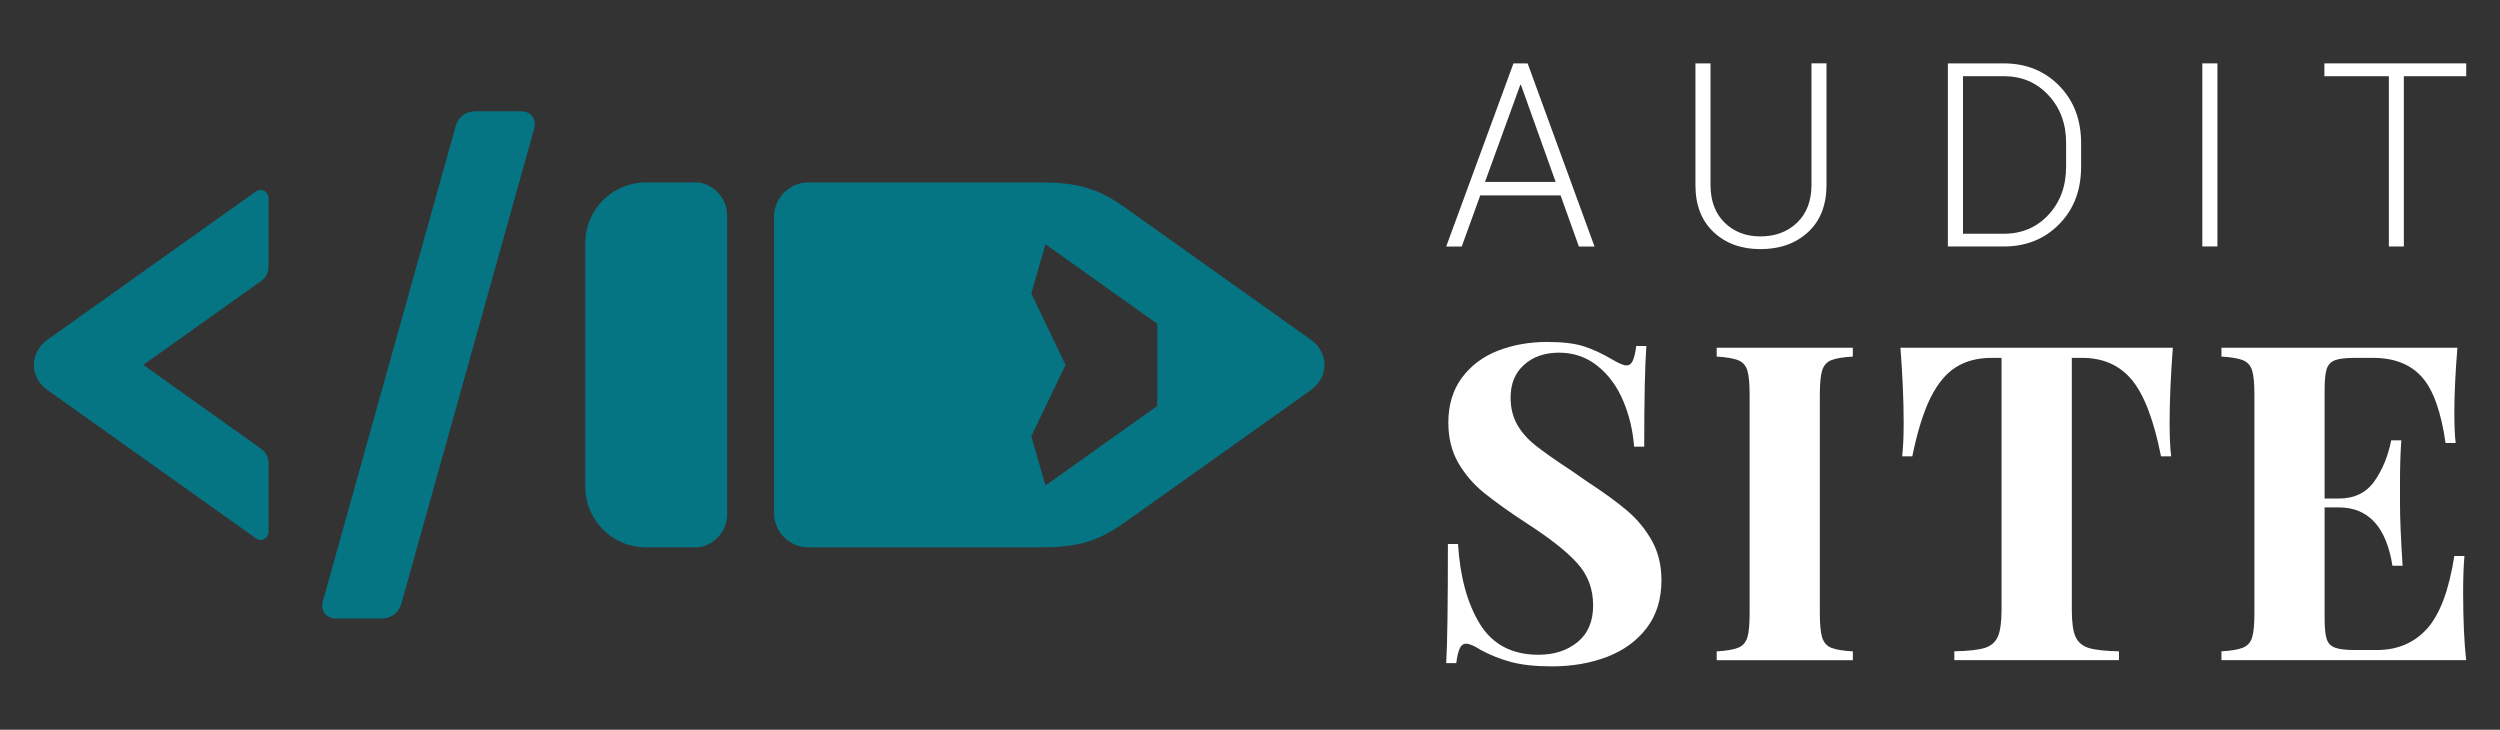
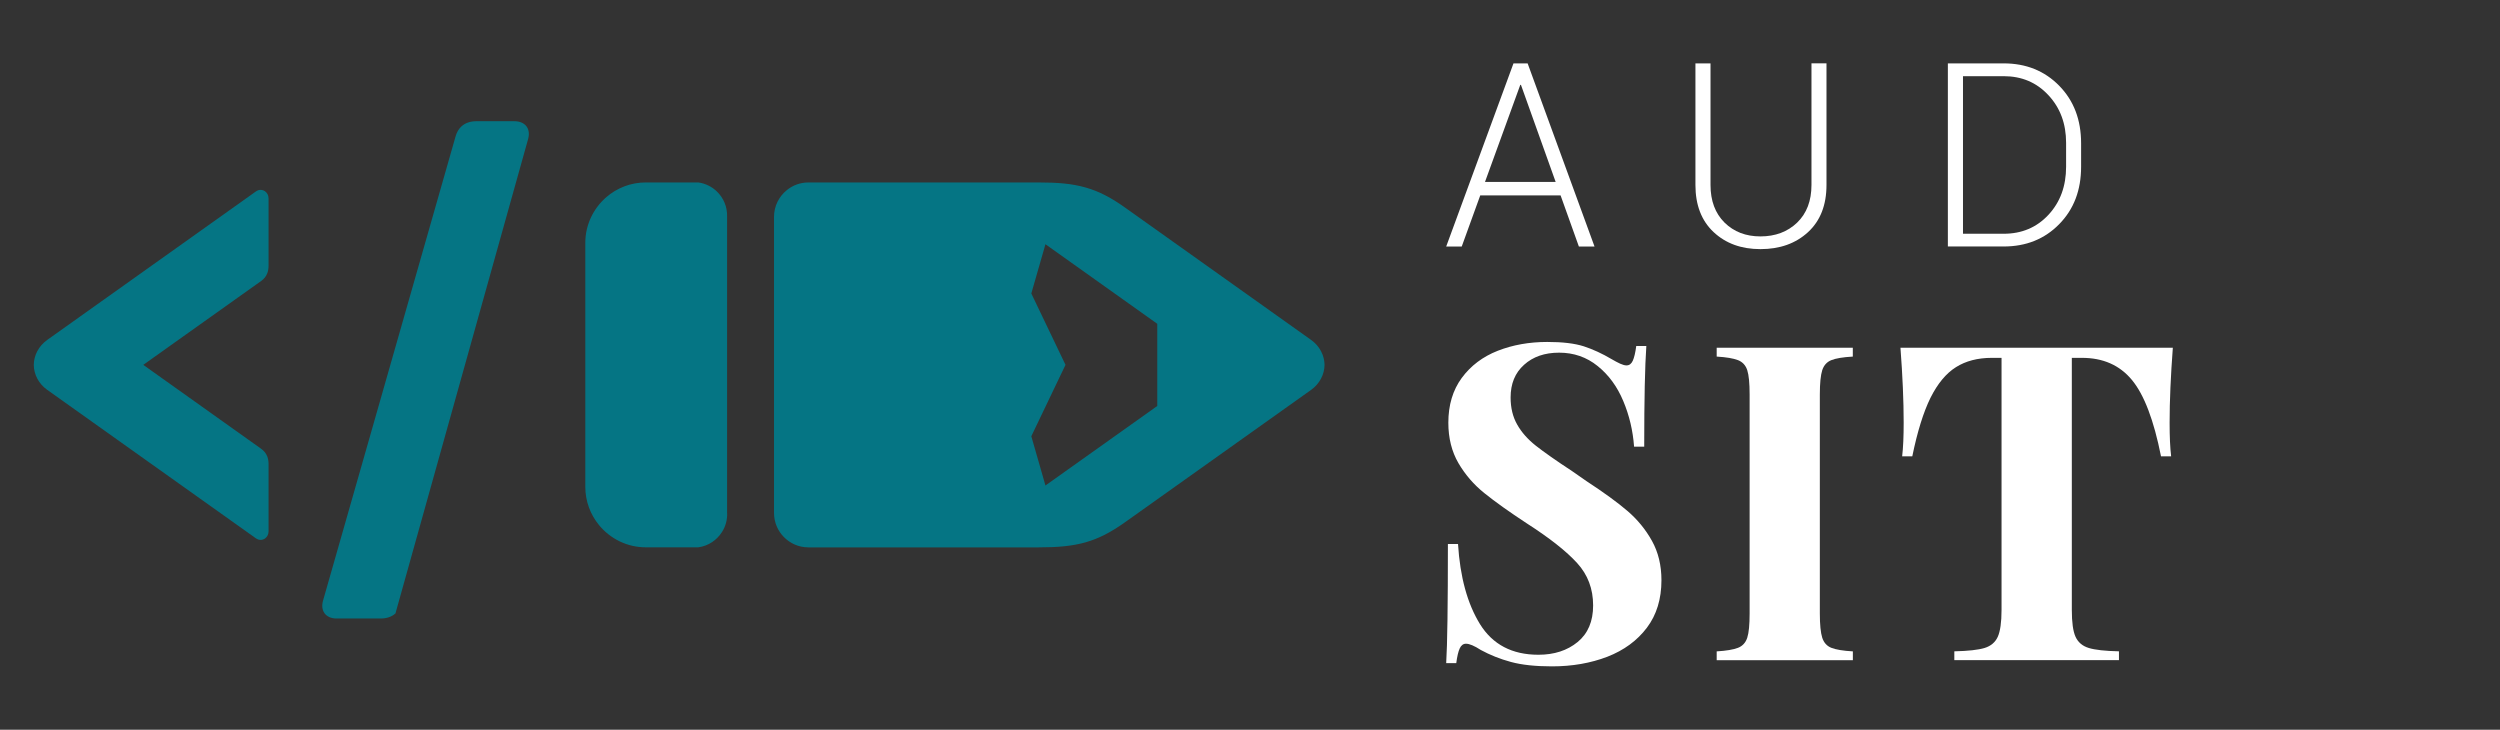
<svg xmlns="http://www.w3.org/2000/svg" version="1.1" id="Calque_1" x="0px" y="0px" width="185px" height="54px" viewBox="-29.69 -114.039 185 54" enable-background="new -29.69 -114.039 185 54" xml:space="preserve">
  <rect x="-29.69" y="-114.039" width="185" height="54" fill="#333333" stroke="none" />
  <g>
    <g>
      <g>
        <g>
          <path fill="#FFFFFF" d="M85.794-99.578h-5.946l-1.369,3.78h-1.15l4.978-13.549h1.048l4.949,13.549h-1.158L85.794-99.578z       M80.199-100.575h5.23l-2.568-7.182H82.81L80.199-100.575z" />
          <path fill="#FFFFFF" d="M105.47-109.349v8.999c0,1.489-0.456,2.652-1.367,3.491c-0.912,0.836-2.082,1.255-3.517,1.255      c-1.419,0-2.57-0.419-3.471-1.262c-0.895-0.839-1.343-2.002-1.343-3.485v-8.999h1.116v8.999c0,1.167,0.345,2.095,1.034,2.78      c0.698,0.686,1.58,1.026,2.66,1.026c1.102,0,2.009-0.341,2.719-1.023c0.705-0.684,1.058-1.61,1.058-2.786v-8.998h1.11V-109.349z      " />
          <path fill="#FFFFFF" d="M114.452-95.801v-13.548h4.129c1.657,0,3.029,0.552,4.109,1.654c1.085,1.107,1.622,2.525,1.622,4.256      v1.741c0,1.732-0.537,3.146-1.622,4.248c-1.08,1.102-2.452,1.651-4.109,1.651h-4.129V-95.801z M115.571-108.399v11.658h3.01      c1.345,0,2.446-0.467,3.316-1.404c0.868-0.935,1.304-2.121,1.304-3.556v-1.769c0-1.415-0.436-2.59-1.31-3.526      c-0.869-0.938-1.973-1.406-3.311-1.406h-3.01V-108.399z" />
-           <path fill="#FFFFFF" d="M134.399-95.801h-1.117v-13.548h1.117V-95.801z" />
-           <path fill="#FFFFFF" d="M152.81-108.399h-4.615v12.6h-1.109v-12.6h-4.771v-0.95h10.495V-108.399z" />
        </g>
      </g>
      <g>
        <path fill="#FFFFFF" d="M87.51-88.412c0.671,0.22,1.362,0.536,2.062,0.951c0.235,0.138,0.446,0.249,0.629,0.334     c0.186,0.084,0.343,0.128,0.472,0.128c0.203,0,0.357-0.114,0.462-0.344c0.105-0.228,0.192-0.591,0.257-1.09h0.747     c-0.103,1.455-0.157,3.936-0.157,7.446h-0.75c-0.087-1.182-0.35-2.306-0.799-3.372c-0.445-1.07-1.076-1.933-1.898-2.594     c-0.815-0.66-1.77-0.989-2.85-0.989c-1.065,0-1.929,0.298-2.592,0.896c-0.668,0.597-0.998,1.4-0.998,2.423     c0,0.765,0.162,1.433,0.486,2c0.321,0.572,0.782,1.09,1.371,1.558c0.593,0.466,1.489,1.099,2.7,1.893l1.057,0.735     c1.284,0.841,2.297,1.575,3.034,2.209c0.739,0.633,1.343,1.371,1.81,2.209c0.468,0.839,0.704,1.814,0.704,2.917     c0,1.391-0.36,2.566-1.078,3.516c-0.719,0.951-1.694,1.667-2.926,2.146c-1.234,0.474-2.601,0.712-4.097,0.712     c-1.225,0-2.239-0.109-3.04-0.327c-0.804-0.217-1.545-0.515-2.225-0.885c-0.48-0.31-0.843-0.464-1.098-0.464     c-0.203,0-0.357,0.116-0.463,0.345c-0.106,0.229-0.192,0.593-0.257,1.093h-0.745c0.086-1.375,0.126-4.312,0.126-8.819h0.749     c0.151,2.445,0.695,4.421,1.626,5.932c0.938,1.509,2.377,2.265,4.321,2.265c1.171,0,2.139-0.314,2.904-0.942     c0.764-0.627,1.147-1.53,1.147-2.708c0-1.224-0.392-2.269-1.183-3.135c-0.786-0.865-2.026-1.846-3.73-2.94     c-1.296-0.852-2.334-1.589-3.122-2.225c-0.792-0.632-1.431-1.376-1.932-2.23c-0.497-0.855-0.747-1.854-0.747-2.991     c0-1.306,0.331-2.412,0.993-3.314c0.666-0.904,1.556-1.574,2.663-2.009c1.114-0.435,2.332-0.653,3.662-0.653     C85.931-88.736,86.832-88.628,87.51-88.412z" />
        <path fill="#FFFFFF" d="M107.422-87.652c-0.733,0.041-1.27,0.131-1.594,0.264c-0.332,0.132-0.555,0.384-0.674,0.747     c-0.115,0.368-0.176,0.966-0.176,1.793v16.203c0,0.83,0.061,1.427,0.176,1.793c0.119,0.367,0.342,0.619,0.674,0.751     c0.327,0.131,0.86,0.222,1.594,0.264v0.654H97.345v-0.654c0.709-0.042,1.236-0.132,1.578-0.264     c0.338-0.132,0.567-0.384,0.685-0.751c0.118-0.366,0.174-0.963,0.174-1.793v-16.203c0-0.827-0.056-1.425-0.174-1.793     c-0.117-0.363-0.347-0.612-0.685-0.747c-0.342-0.131-0.865-0.223-1.578-0.264v-0.654h10.073v0.654H107.422z" />
        <path fill="#FFFFFF" d="M130.861-82.758c0,1.021,0.036,1.852,0.113,2.487h-0.749c-0.533-2.679-1.25-4.564-2.155-5.653     c-0.902-1.091-2.135-1.634-3.697-1.634h-0.748v18.656c0,0.912,0.089,1.578,0.275,1.985c0.186,0.408,0.514,0.687,0.982,0.829     c0.467,0.142,1.21,0.225,2.231,0.247v0.653H114.93v-0.653c1.021-0.022,1.764-0.105,2.236-0.247     c0.465-0.142,0.794-0.421,0.98-0.829c0.182-0.407,0.278-1.069,0.278-1.985v-18.656h-0.715c-1.047,0-1.93,0.231-2.656,0.688     c-0.73,0.456-1.359,1.216-1.887,2.27c-0.522,1.061-0.972,2.501-1.346,4.33h-0.75c0.075-0.637,0.112-1.467,0.112-2.487     c0-1.626-0.081-3.472-0.238-5.549H131.1C130.944-86.233,130.861-84.383,130.861-82.758z" />
-         <path fill="#FFFFFF" d="M152.805-65.188h-18.108v-0.653c0.712-0.04,1.238-0.129,1.579-0.265c0.337-0.129,0.568-0.382,0.688-0.746     c0.114-0.369,0.172-0.966,0.172-1.793v-16.203c0-0.827-0.058-1.425-0.172-1.793c-0.119-0.363-0.348-0.612-0.688-0.747     c-0.341-0.131-0.863-0.223-1.579-0.264v-0.654h17.461c-0.149,1.808-0.227,3.417-0.227,4.83c0,0.959,0.034,1.697,0.099,2.217     h-0.749c-0.331-2.326-0.919-3.957-1.765-4.896c-0.845-0.933-2.04-1.401-3.595-1.401h-1.341c-0.668,0-1.157,0.055-1.463,0.167     c-0.31,0.111-0.521,0.327-0.627,0.637c-0.104,0.313-0.159,0.821-0.159,1.521v8.086h1.035c1.159,0,2.035-0.421,2.639-1.267     c0.6-0.847,1.018-1.857,1.254-3.04h0.749c-0.065,0.914-0.099,1.942-0.099,3.078v1.561c0,1.106,0.063,2.655,0.192,4.641h-0.75     c-0.455-2.88-1.782-4.32-3.985-4.32h-1.035v8.226c0,0.701,0.052,1.21,0.157,1.523c0.105,0.313,0.314,0.525,0.625,0.635     c0.306,0.114,0.796,0.171,1.465,0.171h1.61c1.545,0,2.785-0.533,3.732-1.587c0.945-1.061,1.615-2.846,2.01-5.371h0.749     c-0.065,0.715-0.097,1.628-0.097,2.747C152.586-68.146,152.66-66.493,152.805-65.188z" />
      </g>
    </g>
    <g>
      <g>
-         <path fill="#057584" d="M-5.787-69.586c-0.106,0.38-0.053,0.708,0.123,0.941c0.178,0.235,0.484,0.375,0.875,0.375h3.279     c0.434,0,0.807-0.128,1.083-0.375c0.2-0.181,0.353-0.426,0.44-0.736l9.817-35.104c0.106-0.384,0.053-0.71-0.125-0.944     c-0.181-0.235-0.486-0.375-0.878-0.375H5.55c-0.434,0-0.805,0.125-1.083,0.374c-0.201,0.179-0.353,0.427-0.44,0.735     L-5.787-69.586z" />
+         <path fill="#057584" d="M-5.787-69.586c-0.106,0.38-0.053,0.708,0.123,0.941c0.178,0.235,0.484,0.375,0.875,0.375h3.279     c0.434,0,0.807-0.128,1.083-0.375l9.817-35.104c0.106-0.384,0.053-0.71-0.125-0.944     c-0.181-0.235-0.486-0.375-0.878-0.375H5.55c-0.434,0-0.805,0.125-1.083,0.374c-0.201,0.179-0.353,0.427-0.44,0.735     L-5.787-69.586z" />
        <path fill="#057584" d="M55.949-90.077v6.079l-8.276,5.886l-1.046-3.644l2.53-5.284l-2.53-5.282l1.046-3.644L55.949-90.077     L55.949-90.077z M24.118-76.079c0.02,0.514-0.12,1-0.38,1.407c-0.375,0.596-1,1.028-1.747,1.135h-3.89     c-1.387,0-2.632-0.637-3.455-1.635c-0.64-0.774-1.024-1.767-1.024-2.844v-18.046c0-1.341,0.596-2.546,1.536-3.37     c0.788-0.69,1.818-1.106,2.94-1.106h3.89c0.539,0.077,1.016,0.322,1.378,0.676c0.488,0.474,0.774,1.141,0.748,1.864v21.918     H24.118z M68.327-87.039c-0.012-0.689-0.347-1.383-0.994-1.844l-13.812-9.826c-1.026-0.731-1.921-1.183-2.871-1.453     c-1.012-0.291-2.084-0.375-3.465-0.375H30.128c-0.599,0-1.15,0.209-1.583,0.56c-0.583,0.465-0.958,1.184-0.958,1.981v21.919     c0,0.689,0.277,1.312,0.722,1.771c0.462,0.475,1.106,0.772,1.816,0.772h17.063c1.378,0,2.451-0.09,3.464-0.376     c0.95-0.272,1.839-0.725,2.871-1.455l13.811-9.824C67.98-85.653,68.317-86.346,68.327-87.039z" />
      </g>
      <path fill="#057584" d="M-19.088-87.039l8.72,6.207c0.227,0.161,0.372,0.353,0.458,0.576c0.065,0.167,0.094,0.357,0.094,0.56    v4.973c0,0.234-0.109,0.423-0.265,0.533c-0.188,0.133-0.45,0.146-0.677-0.017l-15.438-10.984    c-0.649-0.461-0.987-1.155-0.994-1.847c0.009-0.691,0.347-1.384,0.994-1.846l15.438-10.984c0.227-0.166,0.489-0.148,0.677-0.016    c0.156,0.106,0.265,0.297,0.265,0.532v4.973c0,0.204-0.028,0.392-0.094,0.56c-0.084,0.222-0.231,0.417-0.458,0.576L-19.088-87.039    L-19.088-87.039z" />
    </g>
  </g>
</svg>